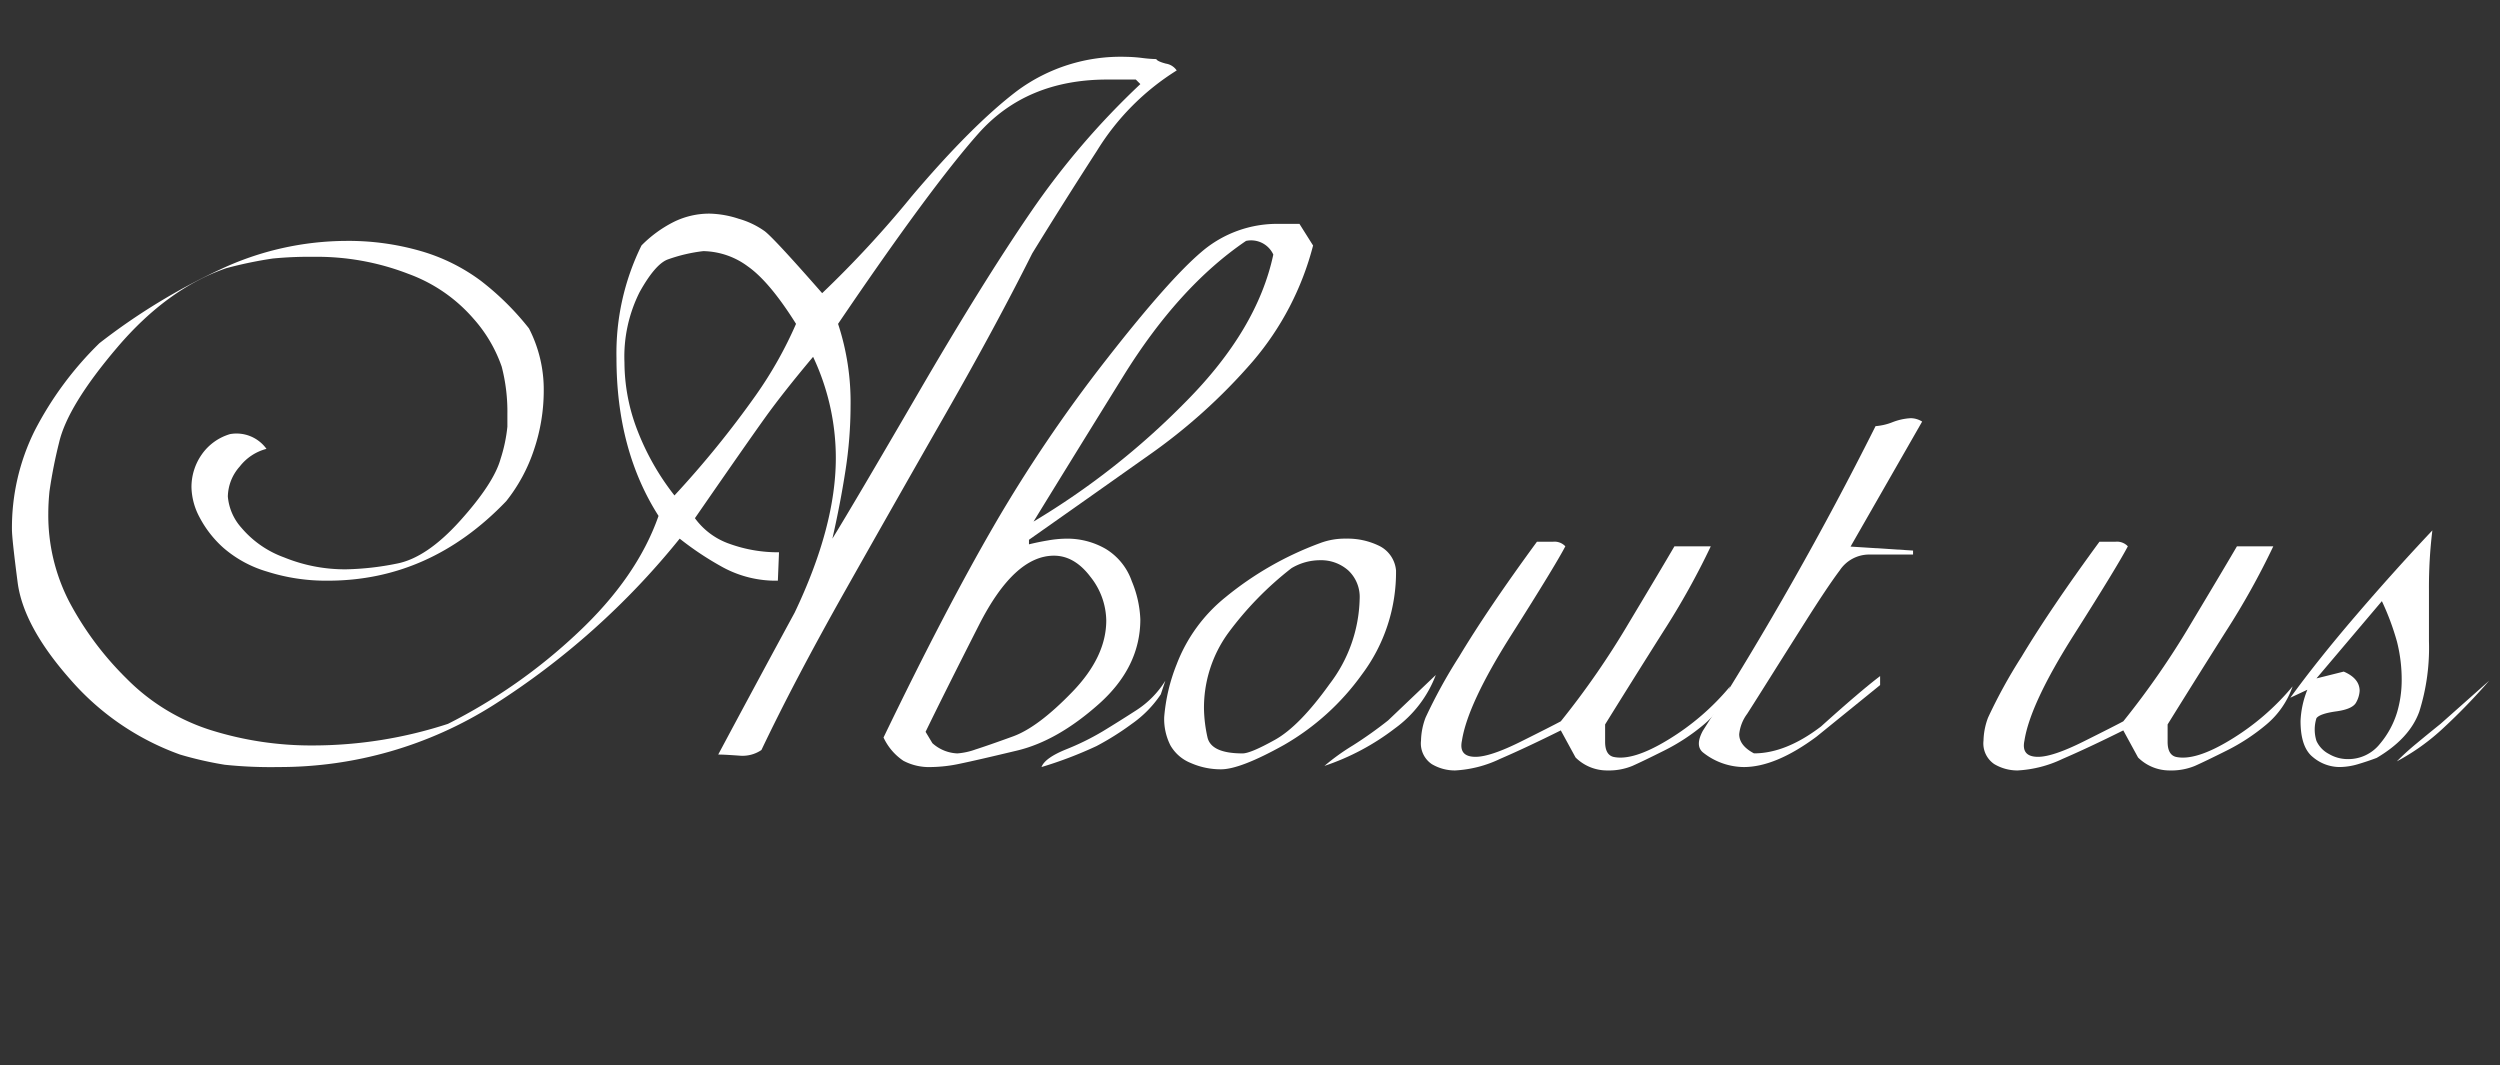
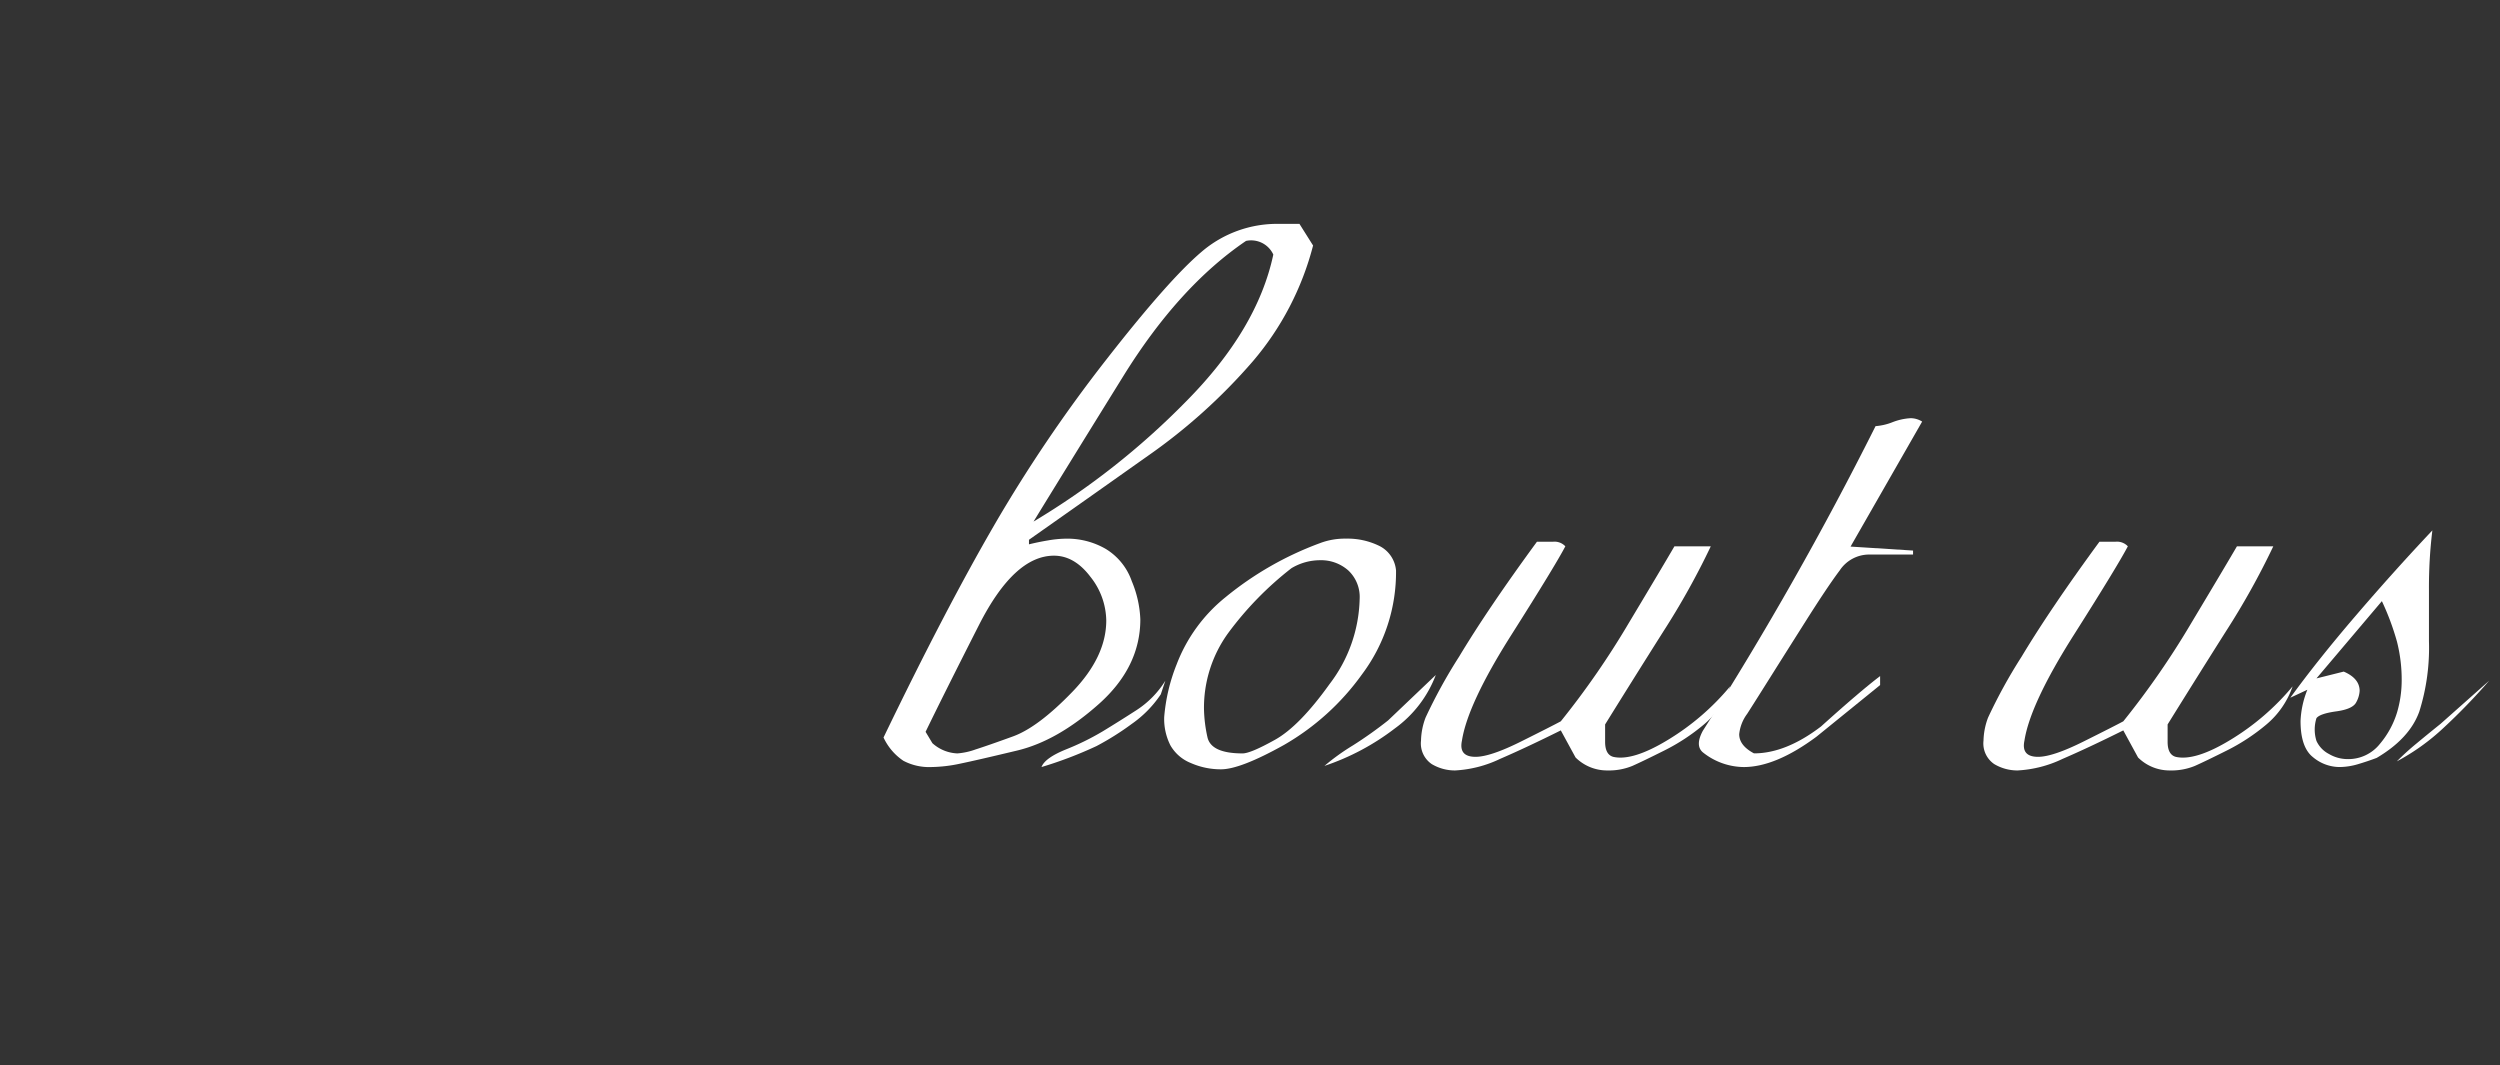
<svg xmlns="http://www.w3.org/2000/svg" viewBox="0 0 352 150">
  <rect x="0" y="0" width="352" height="150" fill="#333333" stroke="none" />
  <defs>
    <style>.cls-1{fill:none;}.cls-2{clip-path:url(#clip-path);}.cls-3{fill:#fff;}</style>
    <clipPath id="clip-path">
      <rect class="cls-1" width="352" height="150" />
    </clipPath>
  </defs>
  <g id="レイヤー_2" data-name="レイヤー 2">
    <g id="レイヤー_1-2" data-name="レイヤー 1">
      <g class="cls-2">
        <rect class="cls-1" width="352" height="150" />
-         <path class="cls-3" d="M162.8,8.319c.1.216.559.428,1.36.641a2.239,2.239,0,0,1,1.52.96A34.813,34.813,0,0,0,154.469,21.2q-4.807,7.44-9.13,14.48-5.13,10.24-12.178,22.56T118.983,83.2q-7.128,12.64-11.772,22.4a4.707,4.707,0,0,1-3.042.8c-1.391-.1-2.405-.159-3.045-.159q5.3-9.919,10.772-20,5.787-12.157,5.788-21.761a33.415,33.415,0,0,0-3.2-14.239q-4.161,4.96-6.639,8.4t-10,14.32a10.117,10.117,0,0,0,4.96,3.64,19.988,19.988,0,0,0,6.88,1.16l-.161,4a15.639,15.639,0,0,1-7.716-1.87A43.357,43.357,0,0,1,95.7,75.84,108.082,108.082,0,0,1,69.474,99.279,56.33,56.33,0,0,1,39.256,108a62.3,62.3,0,0,1-7.595-.32,50.523,50.523,0,0,1-6.315-1.44A37.031,37.031,0,0,1,9.839,95.6Q3.284,88.16,2.483,82t-.8-7.44a30.668,30.668,0,0,1,3.2-13.92A47.817,47.817,0,0,1,14,48.319a88.566,88.566,0,0,1,17.04-10.4,42.043,42.043,0,0,1,17.68-4,36.631,36.631,0,0,1,10.559,1.439,26.372,26.372,0,0,1,8.4,4.161,38.594,38.594,0,0,1,6.8,6.72,18.794,18.794,0,0,1,2.08,8.8A25.967,25.967,0,0,1,75.2,63.279a23.418,23.418,0,0,1-3.921,7.281q-10.721,11.2-25.119,11.2a27.343,27.343,0,0,1-8.56-1.281,16.4,16.4,0,0,1-6.161-3.359,15.231,15.231,0,0,1-3.359-4.32,9.355,9.355,0,0,1-1.12-4.16A7.972,7.972,0,0,1,28.4,64a7.394,7.394,0,0,1,4-2.88,5.2,5.2,0,0,1,5.12,2.08,6.982,6.982,0,0,0-3.759,2.48,6.5,6.5,0,0,0-1.68,4.24,7.563,7.563,0,0,0,1.92,4.4,14.2,14.2,0,0,0,6,4.16,22.651,22.651,0,0,0,8.72,1.681,39.594,39.594,0,0,0,7.12-.8q4.237-.8,8.96-6.057t5.679-8.688a21.719,21.719,0,0,0,.96-4.542V58.319a25.193,25.193,0,0,0-.8-6.694,19.993,19.993,0,0,0-3.99-6.775,22.158,22.158,0,0,0-9.177-6.3A35.6,35.6,0,0,0,44.151,36.16a53.275,53.275,0,0,0-5.745.239,58.205,58.205,0,0,0-6.545,1.361q-8.3,2.88-15.322,11.12T8.318,62.319A67.47,67.47,0,0,0,6.964,69.2Q6.8,70.879,6.8,72.319a26.513,26.513,0,0,0,2.947,12.4,44.232,44.232,0,0,0,8.05,10.8,28.959,28.959,0,0,0,11.878,7.28A47.2,47.2,0,0,0,44.1,104.96a61.329,61.329,0,0,0,18.969-3.04,77.339,77.339,0,0,0,18.253-12.8q8.37-7.838,11.4-16.48Q86.8,63.363,86.8,50.4A34.313,34.313,0,0,1,90.323,34.56,17.307,17.307,0,0,1,94.8,31.279a11.282,11.282,0,0,1,5.12-1.2,14,14,0,0,1,4.08.72,11.85,11.85,0,0,1,3.68,1.76q1.358,1.043,8.08,8.719A149.049,149.049,0,0,0,128.4,27.6q8.481-10,14.8-14.8A24.521,24.521,0,0,1,158.483,8a20.739,20.739,0,0,1,2.321.16A18.592,18.592,0,0,0,162.8,8.319ZM99.023,35.359a22.4,22.4,0,0,0-5.075,1.2q-1.743.72-3.885,4.56a20.257,20.257,0,0,0-2.139,9.92,26.629,26.629,0,0,0,1.84,9.6,35.474,35.474,0,0,0,5.2,9.12A137.649,137.649,0,0,0,106.4,55.68a56.725,56.725,0,0,0,5.681-10.08q-3.709-5.919-6.772-8.08A10.8,10.8,0,0,0,99.023,35.359Zm60.9-24.159h-4.015q-11.4,0-18.147,7.6T118,45.6a35.175,35.175,0,0,1,1.76,11.557,59.907,59.907,0,0,1-.72,9.106q-.721,4.671-1.84,9.577,3.051-4.958,12.125-20.561T145.146,29.84a110.029,110.029,0,0,1,15.417-18Z" />
        <path class="cls-3" d="M182.962,31.52l1.92,3.049a40.816,40.816,0,0,1-8.48,16.3A80.073,80.073,0,0,1,161.6,64.2q-8.724,6.18-16.721,11.8v.643c.852-.212,1.761-.4,2.721-.56a15.742,15.742,0,0,1,2.559-.24,10.8,10.8,0,0,1,5.521,1.439,8.622,8.622,0,0,1,3.679,4.561,15.378,15.378,0,0,1,1.2,5.36q0,6.72-5.839,11.92T143.2,105.68q-5.68,1.361-8,1.84a20.461,20.461,0,0,1-4.08.48,7.752,7.752,0,0,1-3.92-.88,8.005,8.005,0,0,1-2.8-3.28q8.64-17.918,15.6-29.92a205.23,205.23,0,0,1,15.761-23.28q8.8-11.28,13.439-15.2a16.341,16.341,0,0,1,10.88-3.919Zm-52.64,71.52.96,1.6a5.563,5.563,0,0,0,3.521,1.44,9.622,9.622,0,0,0,2.559-.56q1.76-.559,5.281-1.84t8.319-6.241q4.8-4.956,4.8-10.08a10.089,10.089,0,0,0-2.241-6.159q-2.243-2.958-5.12-2.96-5.6,0-10.559,9.76T130.322,103.04Zm45.12-69.12q-9.443,6.4-17.28,19.04t-12.64,20.479a106.836,106.836,0,0,0,21.44-16.879q10.082-10.16,12.32-20.72A3.436,3.436,0,0,0,175.442,33.92Zm-11.36,61.92q-.322.958-.64,1.92a15.775,15.775,0,0,1-4.08,4.16,39.081,39.081,0,0,1-4.96,3.12,56.691,56.691,0,0,1-7.759,2.96q.478-1.279,3.439-2.48a36.43,36.43,0,0,0,5.2-2.56Q157.52,101.6,160,100A13.2,13.2,0,0,0,164.082,95.84Z" />
        <path class="cls-3" d="M185.84,76.479a9.9,9.9,0,0,1,3.681-.639,10.121,10.121,0,0,1,4.719,1.04,4.273,4.273,0,0,1,2.321,3.439,23.985,23.985,0,0,1-4.8,14.641,34.9,34.9,0,0,1-10.96,9.92q-6.163,3.442-8.881,3.439a10.428,10.428,0,0,1-4.239-.88,5.779,5.779,0,0,1-2.88-2.479,8.2,8.2,0,0,1-.881-4,25.511,25.511,0,0,1,1.761-7.44,22.35,22.35,0,0,1,6.88-9.44A46.042,46.042,0,0,1,185.84,76.479Zm-4,3.521a46.625,46.625,0,0,0-8.96,9.2,17.917,17.917,0,0,0-3.359,10.64,19.956,19.956,0,0,0,.479,3.92q.48,2.322,4.96,2.32,1.118,0,4.561-1.92t7.679-7.841a20.451,20.451,0,0,0,4.24-12,5.116,5.116,0,0,0-1.6-4,5.758,5.758,0,0,0-4-1.439A7.845,7.845,0,0,0,181.84,80Zm13.6,21.439,6.72-6.4a16.474,16.474,0,0,1-5.76,7.52,33.932,33.932,0,0,1-9.92,5.28,31.162,31.162,0,0,1,4-2.88A58.223,58.223,0,0,0,195.44,101.439Z" />
        <path class="cls-3" d="M216.4,76.279h2.241a2.082,2.082,0,0,1,1.759.641q-1.44,2.752-7.6,12.473t-6.96,14.9q-.478,2.27,1.921,2.268,2.078,0,6.4-2.156t5.6-2.844a116.863,116.863,0,0,0,9.519-13.75Q234,79.941,235.76,76.92h5.119a107.073,107.073,0,0,1-6.72,12.053Q229.839,95.812,226,102v2.442q0,1.794,1.13,2.118,2.745.64,7.75-2.408A34.827,34.827,0,0,0,243.6,96.64a12.147,12.147,0,0,1-3.681,5.36,28.276,28.276,0,0,1-5.6,3.68q-3.04,1.521-4.48,2.16a8.684,8.684,0,0,1-3.52.639,6.291,6.291,0,0,1-4.48-1.825l-2.079-3.814q-4.8,2.392-8.561,4.017a16.648,16.648,0,0,1-6.32,1.622,6.369,6.369,0,0,1-3.279-.889,3.513,3.513,0,0,1-1.521-3.318,9.686,9.686,0,0,1,.641-3.235,73.074,73.074,0,0,1,4.719-8.575Q209.519,85.669,216.4,76.279Z" />
        <path class="cls-3" d="M264.078,60a8.09,8.09,0,0,0,2.4-.561,8.27,8.27,0,0,1,2.56-.559,3.1,3.1,0,0,1,1.6.479l-10.08,17.6,8.8.56v.56h-6.24a4.972,4.972,0,0,0-4.079,2.228q-1.68,2.226-4.8,7.159t-5.12,8.113q-2,3.183-3.119,4.933a5.771,5.771,0,0,0-1.12,2.862q0,1.595,2.08,2.7,4.476,0,9.439-3.785,5.6-5.043,8.321-7.095v1.265q-4.482,3.637-8.96,7.267Q250,108,245.519,108a9.346,9.346,0,0,1-5.76-2.072q-1.117-.957,0-3.031A481.684,481.684,0,0,0,264.078,60Z" />
        <path class="cls-3" d="M295.6,76.279h2.24a2.086,2.086,0,0,1,1.76.641q-1.44,2.752-7.6,12.473t-6.96,14.9q-.478,2.27,1.921,2.268,2.077,0,6.4-2.156t5.6-2.844a116.984,116.984,0,0,0,9.52-13.75q4.716-7.869,6.48-10.89h5.119a106.914,106.914,0,0,1-6.72,12.053Q309.039,95.812,305.2,102v2.442q0,1.794,1.13,2.118,2.745.64,7.75-2.408A34.827,34.827,0,0,0,322.8,96.64a12.147,12.147,0,0,1-3.681,5.36,28.3,28.3,0,0,1-5.6,3.68q-3.042,1.521-4.481,2.16a8.682,8.682,0,0,1-3.519.639,6.293,6.293,0,0,1-4.481-1.825l-2.079-3.814q-4.8,2.392-8.561,4.017a16.644,16.644,0,0,1-6.32,1.622,6.371,6.371,0,0,1-3.279-.889,3.513,3.513,0,0,1-1.521-3.318,9.686,9.686,0,0,1,.641-3.235,73.148,73.148,0,0,1,4.72-8.575Q288.717,85.669,295.6,76.279Z" />
        <path class="cls-3" d="M322.477,98.24q3.84-5.287,9.2-11.54t10.8-12.02a65.632,65.632,0,0,0-.48,8.37v7.242a29.889,29.889,0,0,1-1.36,9.9q-1.362,3.785-6,6.52-1.283.484-2.64.886a9.274,9.274,0,0,1-2.641.4,5.886,5.886,0,0,1-3.679-1.38q-1.763-1.38-1.76-5.115a13.123,13.123,0,0,1,.96-4.385Zm12.892-13.6-9.212,10.88,3.84-.96q2.238.96,2.24,2.719a3.772,3.772,0,0,1-.48,1.6q-.48.96-2.8,1.28t-2.8.96a5.334,5.334,0,0,0,0,3.2,3.878,3.878,0,0,0,1.76,1.841,5.176,5.176,0,0,0,2.56.72,5.684,5.684,0,0,0,4.64-2.175,12.551,12.551,0,0,0,2.4-4.433,16.031,16.031,0,0,0,.64-4.352,21.846,21.846,0,0,0-.658-5.558A36.118,36.118,0,0,0,335.369,84.64Zm8.26,17.28,6.848-6.08a84.866,84.866,0,0,1-6.422,6.639,30.694,30.694,0,0,1-6.583,4.721,36.221,36.221,0,0,1,2.727-2.48Q341.834,103.361,343.629,101.92Z" />
      </g>
    </g>
  </g>
</svg>